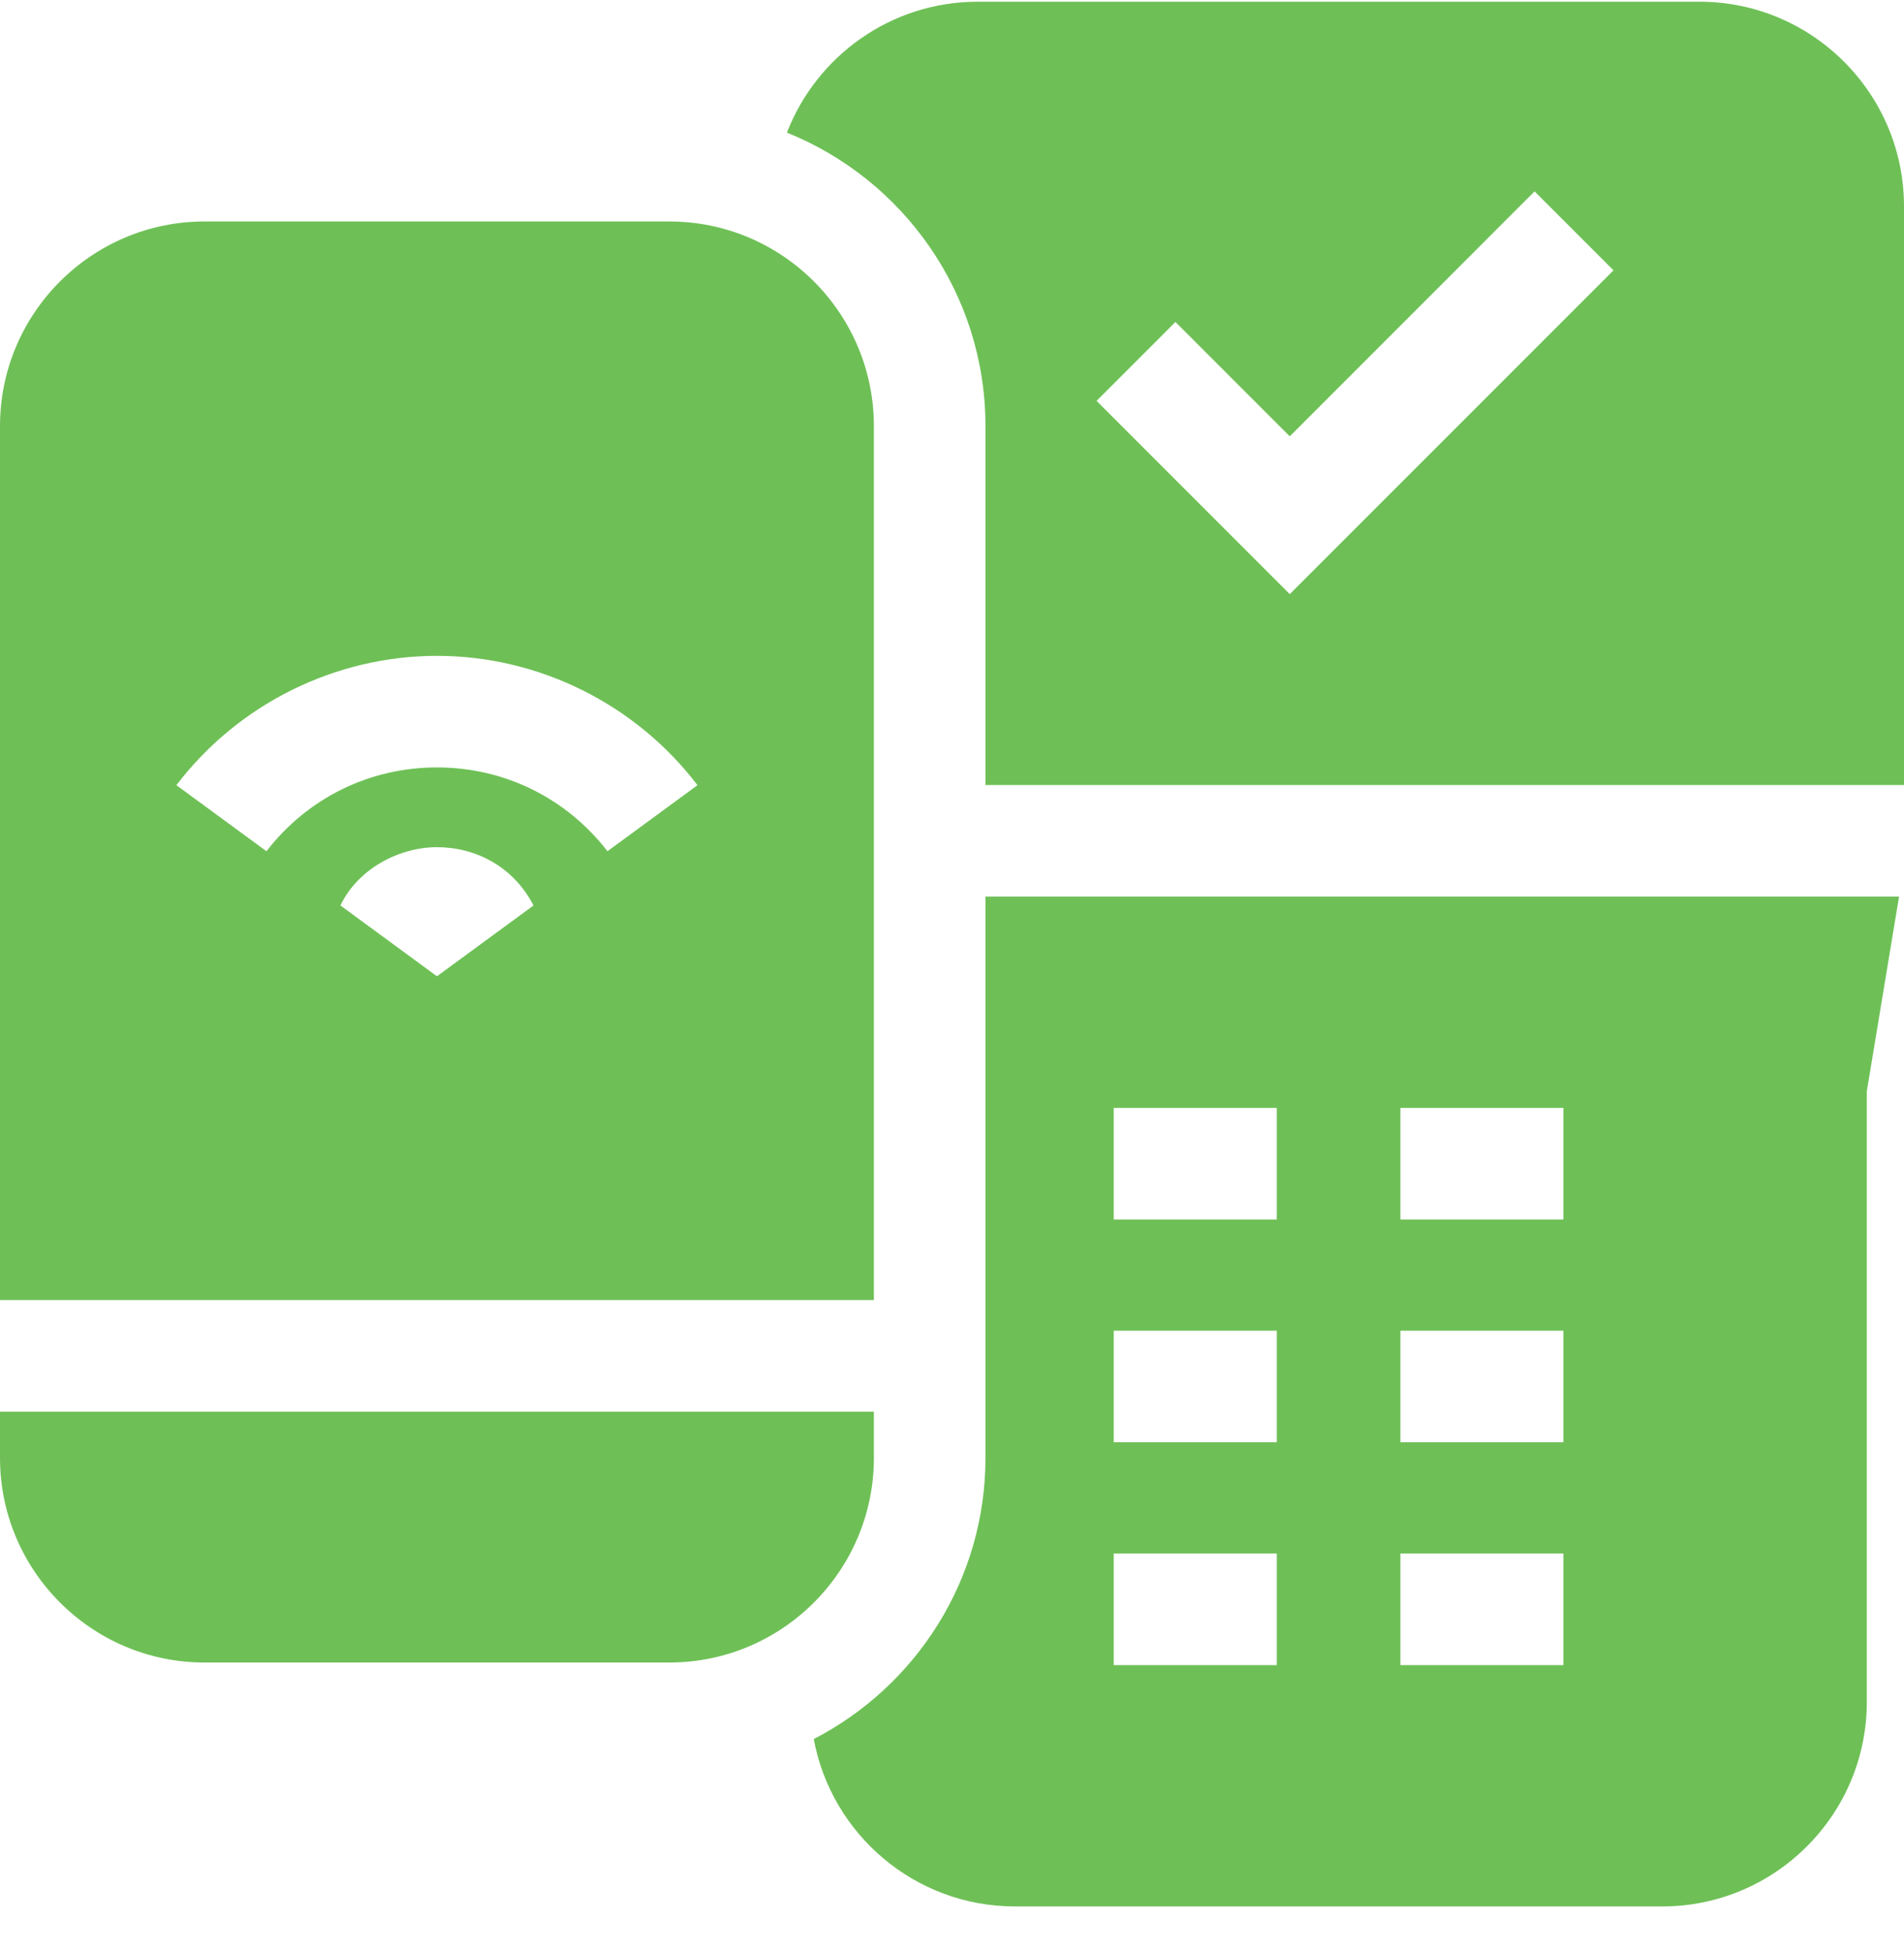
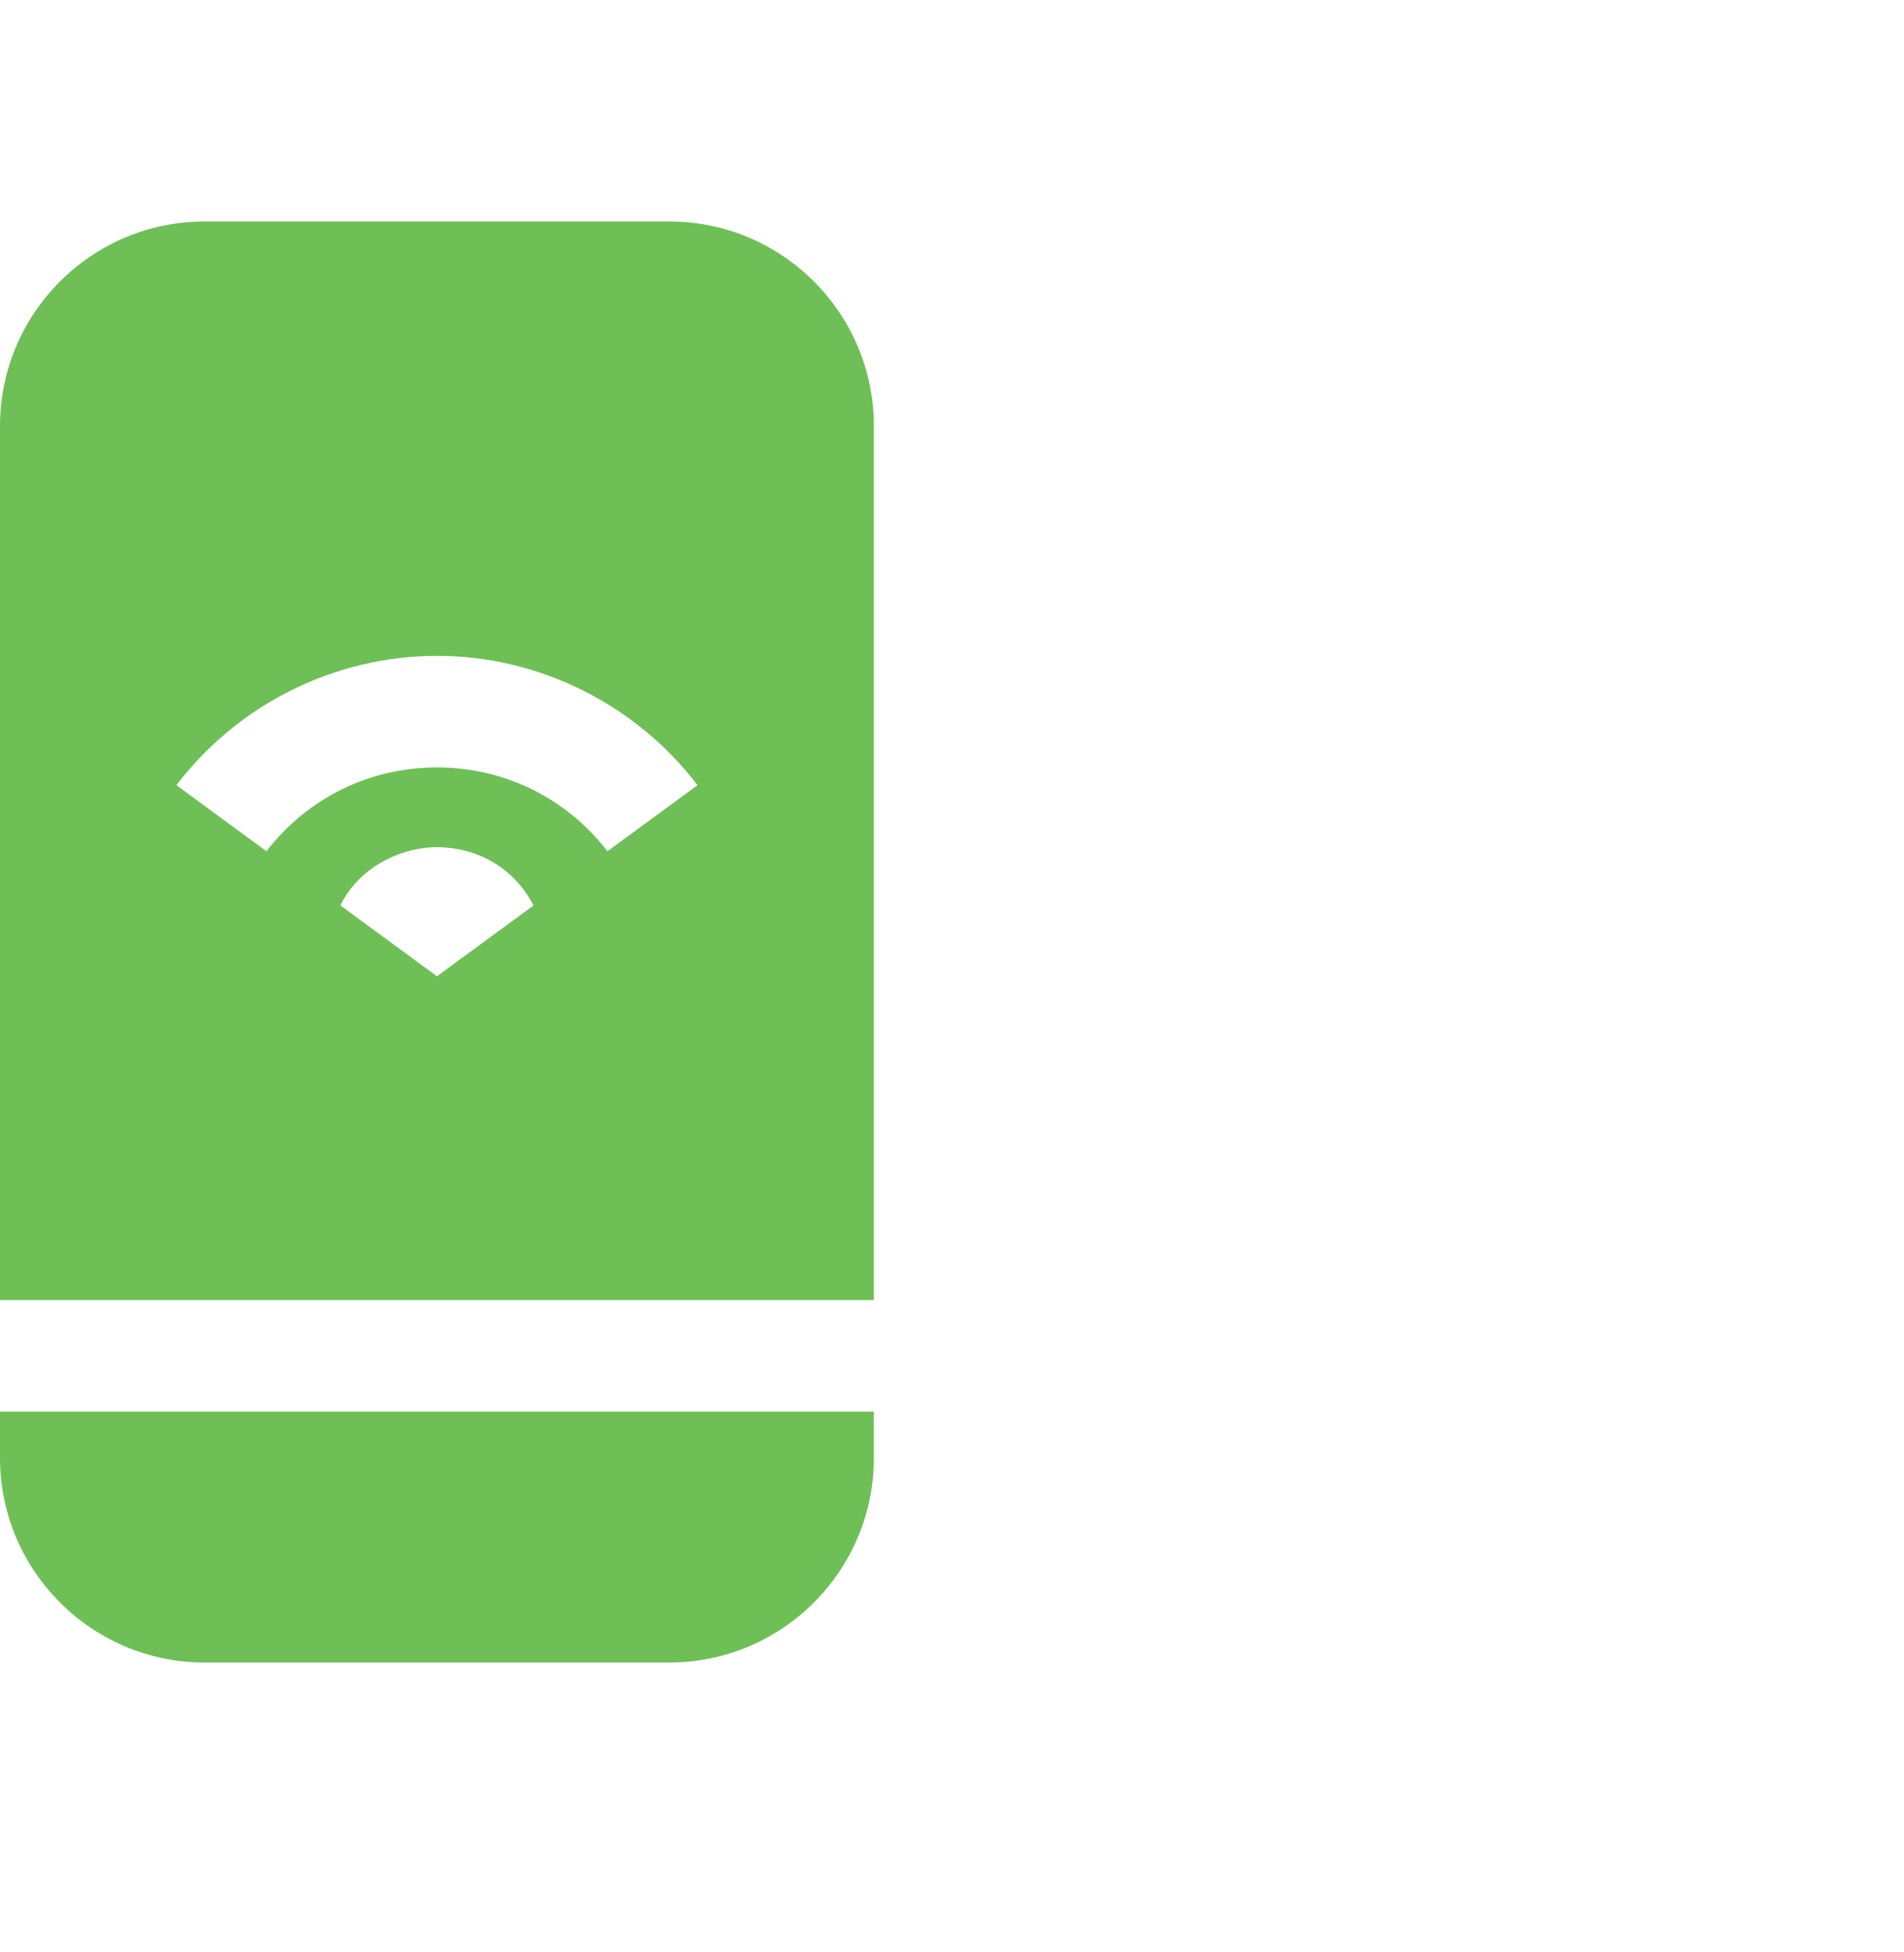
<svg xmlns="http://www.w3.org/2000/svg" width="40" height="41" viewBox="0 0 40 41" fill="none">
  <g clip-path="url(#clip0_14_304)">
-     <path d="M20.703 8.948V16.485H40V4.333C40 1.963 38.072 0.036 35.703 0.036H20.54C18.716 0.036 17.154 1.178 16.532 2.785C18.974 3.767 20.703 6.159 20.703 8.948ZM27.096 12.477L23.037 8.418L24.694 6.761L27.096 9.163L32.239 4.019L33.897 5.677L27.096 12.477Z" fill="#6EC056" />
-     <path d="M20.703 18.828V30.616C20.703 33.184 19.236 35.416 17.096 36.52C17.465 38.517 19.218 40.035 21.321 40.035H34.922C37.291 40.035 39.219 38.108 39.219 35.739V22.915L39.896 18.828H20.703V18.828ZM29.42 23.266H32.844V25.61H29.42V23.266ZM29.42 27.945H32.844V30.288H29.42V27.945ZM29.42 32.623H32.844V34.967H29.42V32.623ZM23.398 23.266H26.823V25.61H23.398V23.266ZM23.398 27.945H26.823V30.288H23.398V27.945ZM23.398 32.623H26.823V34.967H23.398V32.623Z" fill="#6EC056" />
    <path d="M14.062 4.651H4.297C1.928 4.651 0 6.578 0 8.948V27.301H18.359V8.948C18.359 6.578 16.432 4.651 14.062 4.651ZM9.18 20.502L7.152 19.015C7.513 18.252 8.377 17.791 9.18 17.791C9.982 17.791 10.781 18.187 11.208 19.015L9.18 20.502ZM12.762 17.876C11.896 16.757 10.597 16.116 9.18 16.116C7.763 16.116 6.463 16.757 5.598 17.876L3.706 16.489C5.001 14.787 7.041 13.773 9.18 13.773C11.319 13.773 13.358 14.787 14.653 16.489L12.762 17.876Z" fill="#6EC056" />
    <path d="M18.359 30.616V29.645H0V30.616C0 32.985 1.928 34.913 4.297 34.913H14.062C16.432 34.913 18.359 32.985 18.359 30.616Z" fill="#6EC056" />
  </g>
  <defs>
    <clipPath id="clip0_14_304">
      <rect width="40" height="40" fill="white" transform="translate(0 0.036)" />
    </clipPath>
  </defs>
</svg>